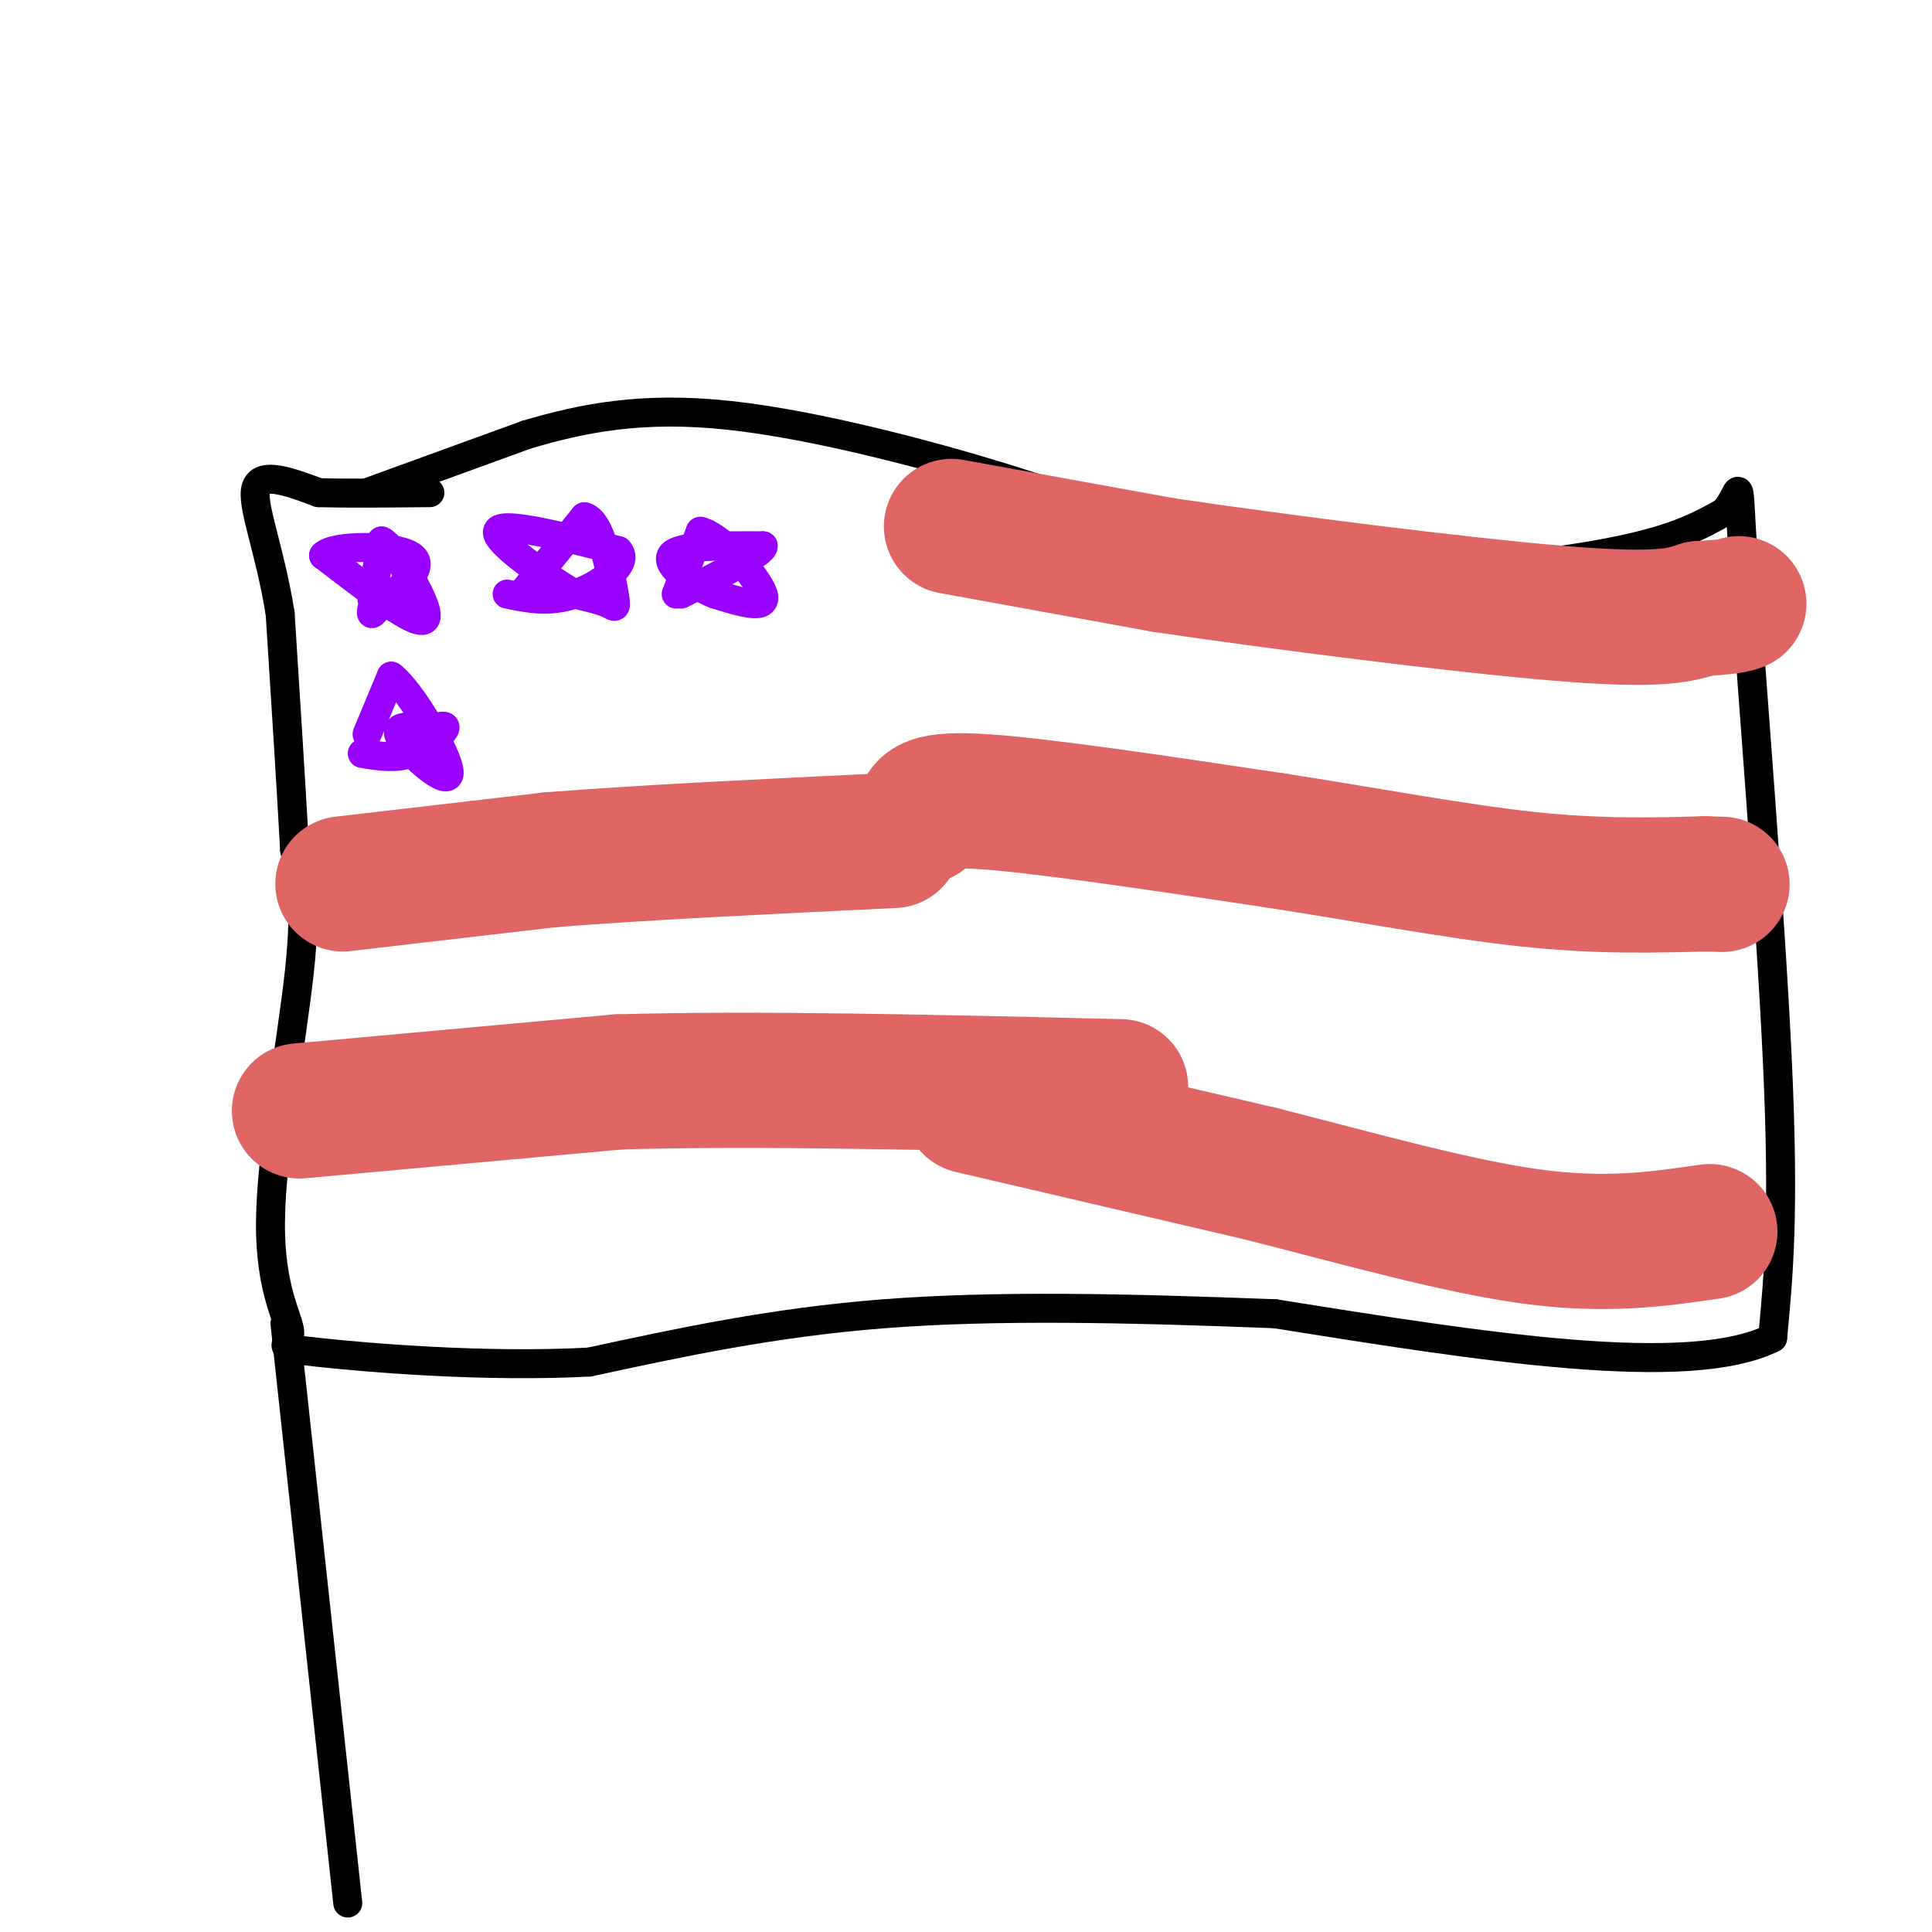
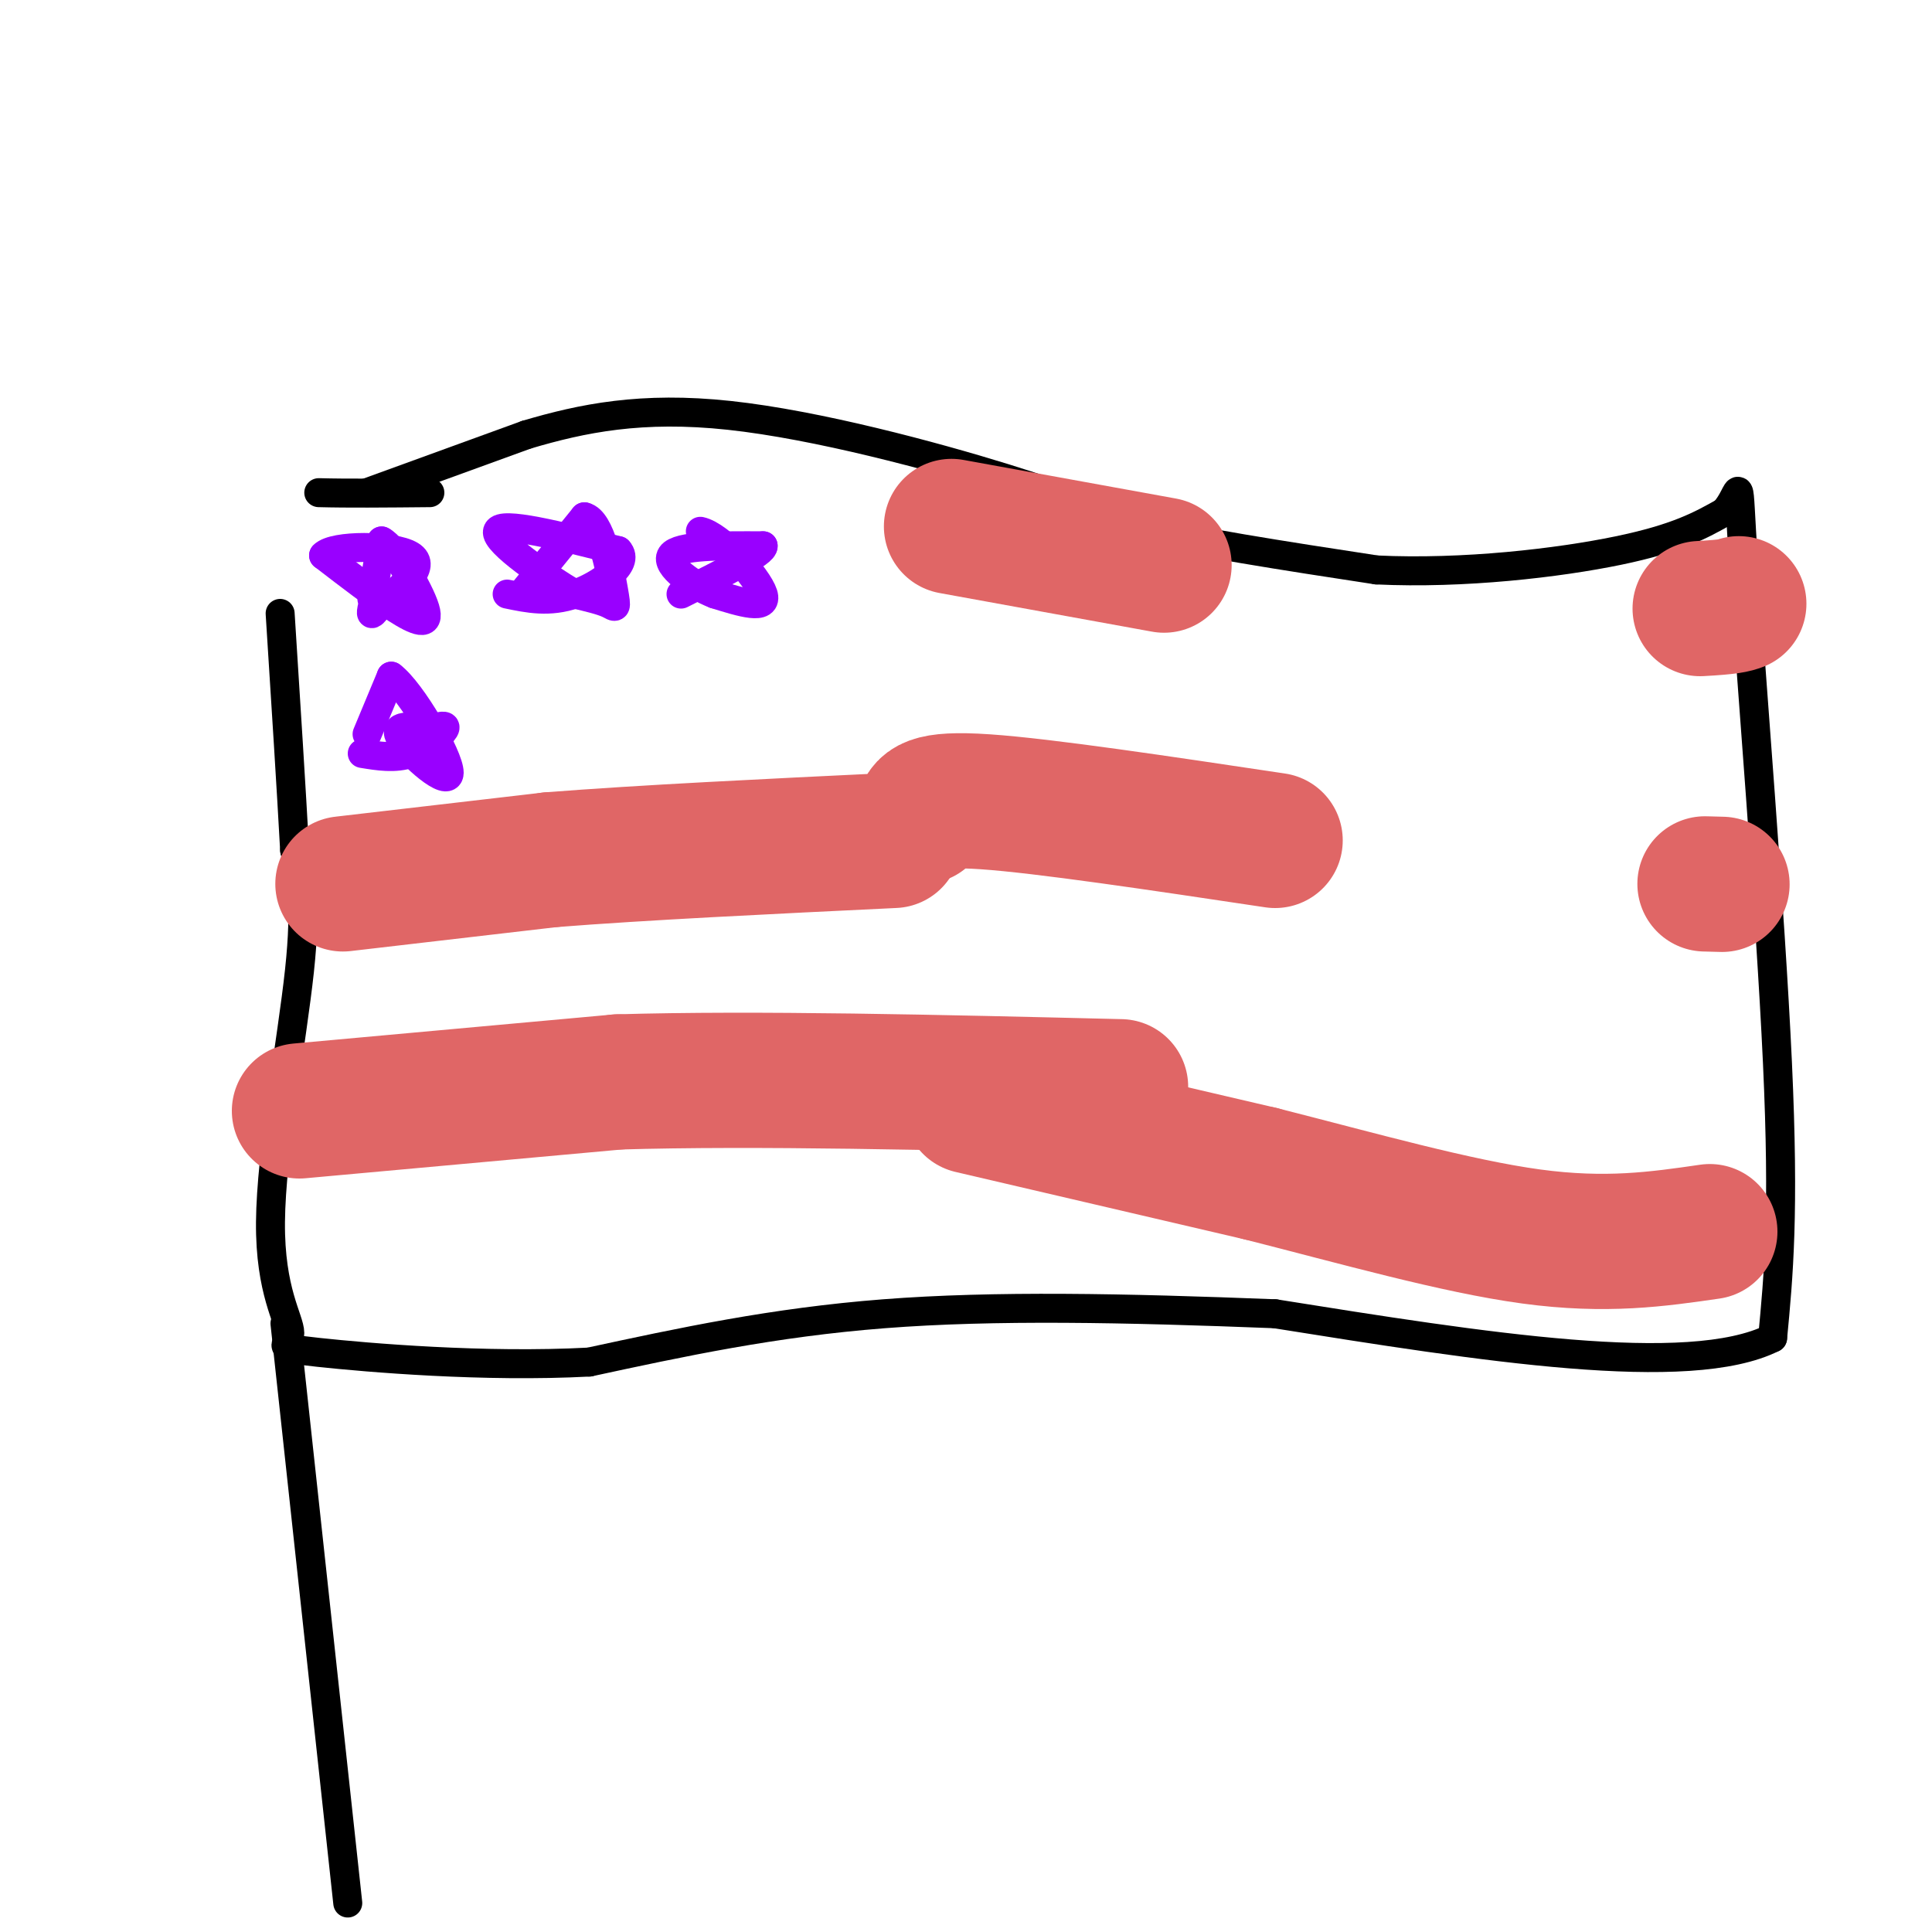
<svg xmlns="http://www.w3.org/2000/svg" viewBox="0 0 400 400" version="1.1">
  <g fill="none" stroke="#000000" stroke-width="6" stroke-linecap="round" stroke-linejoin="round">
    <path d="M76,102c0.000,0.000 33.000,-12.000 33,-12" />
    <path d="M109,90c11.524,-3.417 23.833,-5.958 42,-4c18.167,1.958 42.190,8.417 57,13c14.810,4.583 20.405,7.292 26,10" />
    <path d="M234,109c12.833,3.167 31.917,6.083 51,9" />
    <path d="M285,118c18.067,0.867 37.733,-1.467 50,-4c12.267,-2.533 17.133,-5.267 22,-8" />
    <path d="M357,106c3.881,-4.202 2.583,-10.708 4,11c1.417,21.708 5.548,71.631 7,103c1.452,31.369 0.226,44.185 -1,57" />
    <path d="M367,277c-17.333,8.667 -60.167,1.833 -103,-5" />
    <path d="M264,272c-31.311,-1.222 -58.089,-1.778 -81,0c-22.911,1.778 -41.956,5.889 -61,10" />
    <path d="M122,282c-21.848,1.164 -45.968,-0.926 -56,-2c-10.032,-1.074 -5.978,-1.133 -6,-4c-0.022,-2.867 -4.121,-8.541 -4,-23c0.121,-14.459 4.463,-37.703 6,-52c1.537,-14.297 0.268,-19.649 -1,-25" />
    <path d="M61,176c-0.667,-12.333 -1.833,-30.667 -3,-49" />
-     <path d="M58,127c-2.156,-13.444 -6.044,-22.556 -5,-26c1.044,-3.444 7.022,-1.222 13,1" />
    <path d="M66,102c6.000,0.167 14.500,0.083 23,0" />
    <path d="M59,274c0.000,0.000 13.000,120.000 13,120" />
  </g>
  <g fill="none" stroke="#e06666" stroke-width="28" stroke-linecap="round" stroke-linejoin="round">
    <path d="M197,109c0.000,0.000 44.000,8.000 44,8" />
-     <path d="M241,117c23.778,3.511 61.222,8.289 82,10c20.778,1.711 24.889,0.356 29,-1" />
    <path d="M352,126c6.167,-0.333 7.083,-0.667 8,-1" />
    <path d="M191,169c0.417,-1.917 0.833,-3.833 13,-3c12.167,0.833 36.083,4.417 60,8" />
-     <path d="M264,174c19.244,2.978 37.356,6.422 52,8c14.644,1.578 25.822,1.289 37,1" />
    <path d="M353,183c6.167,0.167 3.083,0.083 0,0" />
    <path d="M201,229c0.000,0.000 60.000,14.000 60,14" />
    <path d="M261,243c20.133,5.111 40.467,10.889 56,13c15.533,2.111 26.267,0.556 37,-1" />
    <path d="M71,183c0.000,0.000 43.000,-5.000 43,-5" />
    <path d="M114,178c19.000,-1.500 45.000,-2.750 71,-4" />
    <path d="M62,230c0.000,0.000 66.000,-6.000 66,-6" />
    <path d="M128,224c28.333,-0.833 66.167,0.083 104,1" />
  </g>
  <g fill="none" stroke="#9900ff" stroke-width="6" stroke-linecap="round" stroke-linejoin="round">
    <path d="M77,124c0.000,0.000 2.000,-12.000 2,-12" />
    <path d="M79,112c2.524,1.179 7.833,10.125 9,14c1.167,3.875 -1.810,2.679 -6,0c-4.190,-2.679 -9.595,-6.839 -15,-11" />
    <path d="M67,115c1.978,-2.200 14.422,-2.200 18,0c3.578,2.200 -1.711,6.600 -7,11" />
    <path d="M78,126c-1.333,1.833 -1.167,0.917 -1,0" />
    <path d="M108,123c0.000,0.000 13.000,-16.000 13,-16" />
    <path d="M121,107c3.345,0.714 5.208,10.500 6,15c0.792,4.500 0.512,3.714 -1,3c-1.512,-0.714 -4.256,-1.357 -7,-2" />
    <path d="M119,123c-5.756,-3.378 -16.644,-10.822 -16,-13c0.644,-2.178 12.822,0.911 25,4" />
    <path d="M128,114c2.511,2.622 -3.711,7.178 -9,9c-5.289,1.822 -9.644,0.911 -14,0" />
-     <path d="M140,123c0.000,0.000 5.000,-13.000 5,-13" />
    <path d="M145,110c4.111,0.867 11.889,9.533 13,13c1.111,3.467 -4.444,1.733 -10,0" />
    <path d="M148,123c-4.400,-1.689 -10.400,-5.911 -9,-8c1.400,-2.089 10.200,-2.044 19,-2" />
    <path d="M158,113c0.333,1.333 -8.333,5.667 -17,10" />
    <path d="M76,152c0.000,0.000 5.000,-12.000 5,-12" />
    <path d="M81,140c4.155,3.060 12.042,16.708 12,20c-0.042,3.292 -8.012,-3.774 -10,-7c-1.988,-3.226 2.006,-2.613 6,-2" />
    <path d="M89,151c1.905,-0.607 3.667,-1.125 3,0c-0.667,1.125 -3.762,3.893 -7,5c-3.238,1.107 -6.619,0.554 -10,0" />
  </g>
</svg>